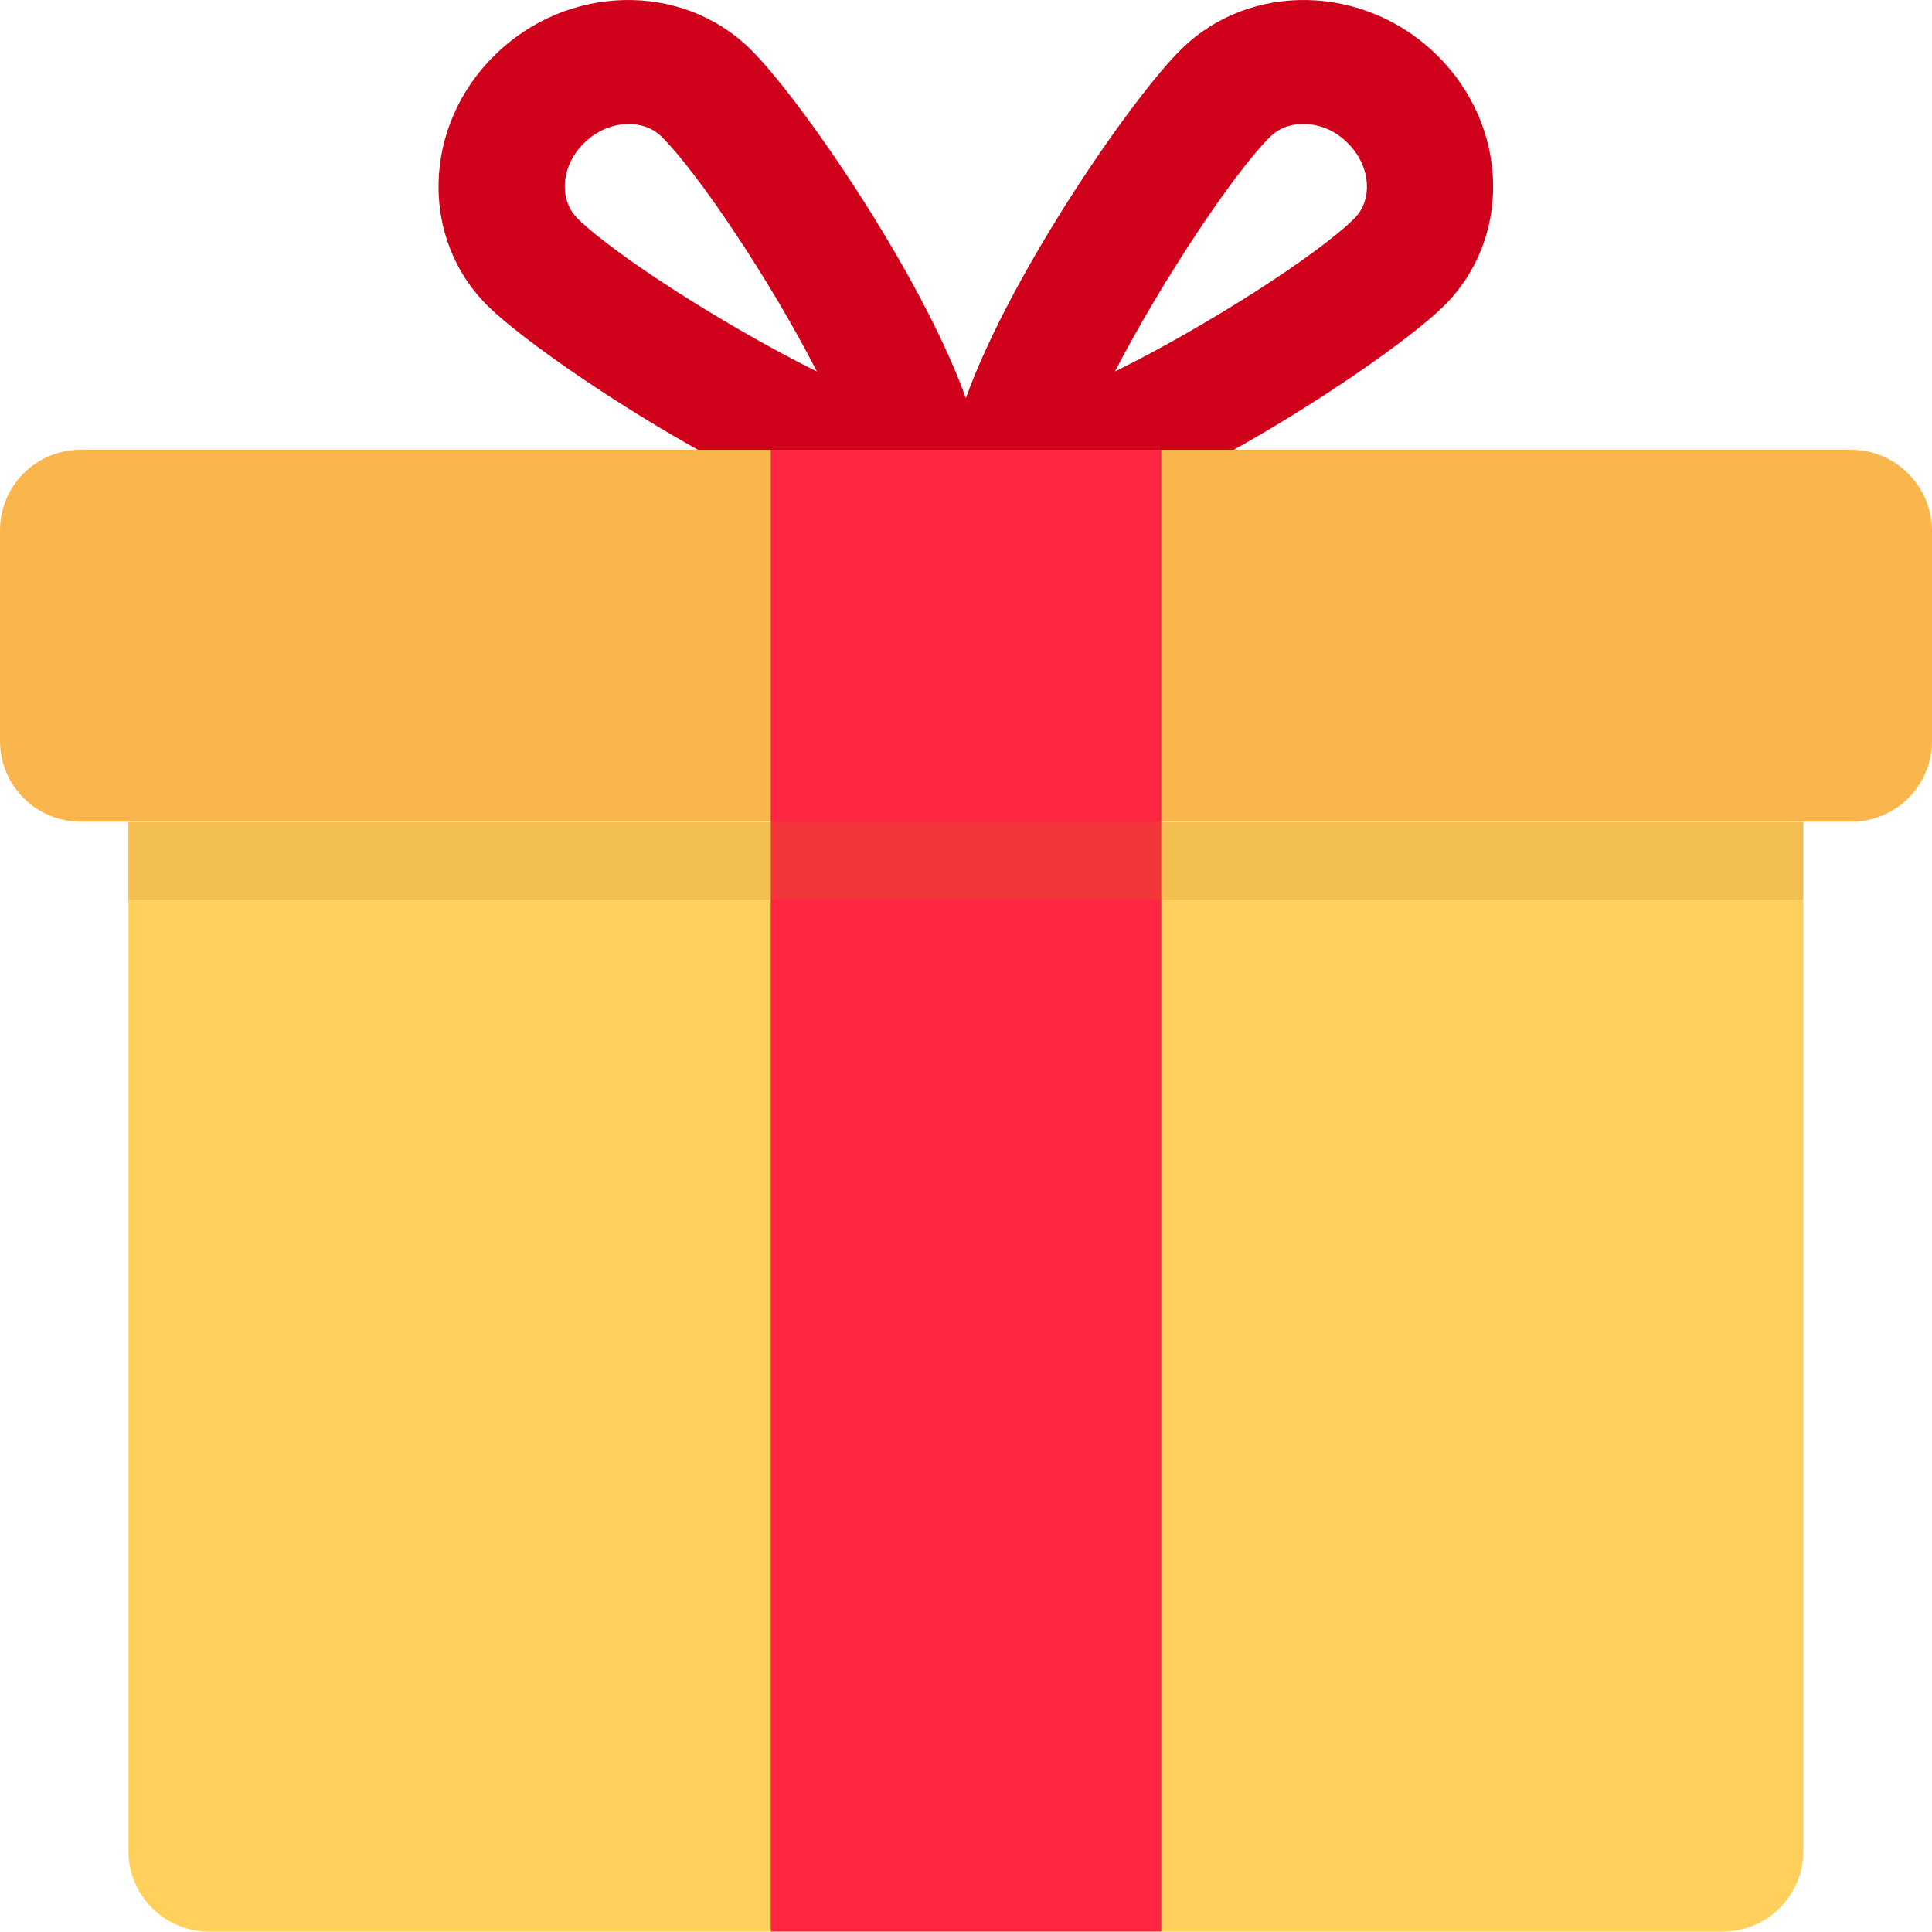
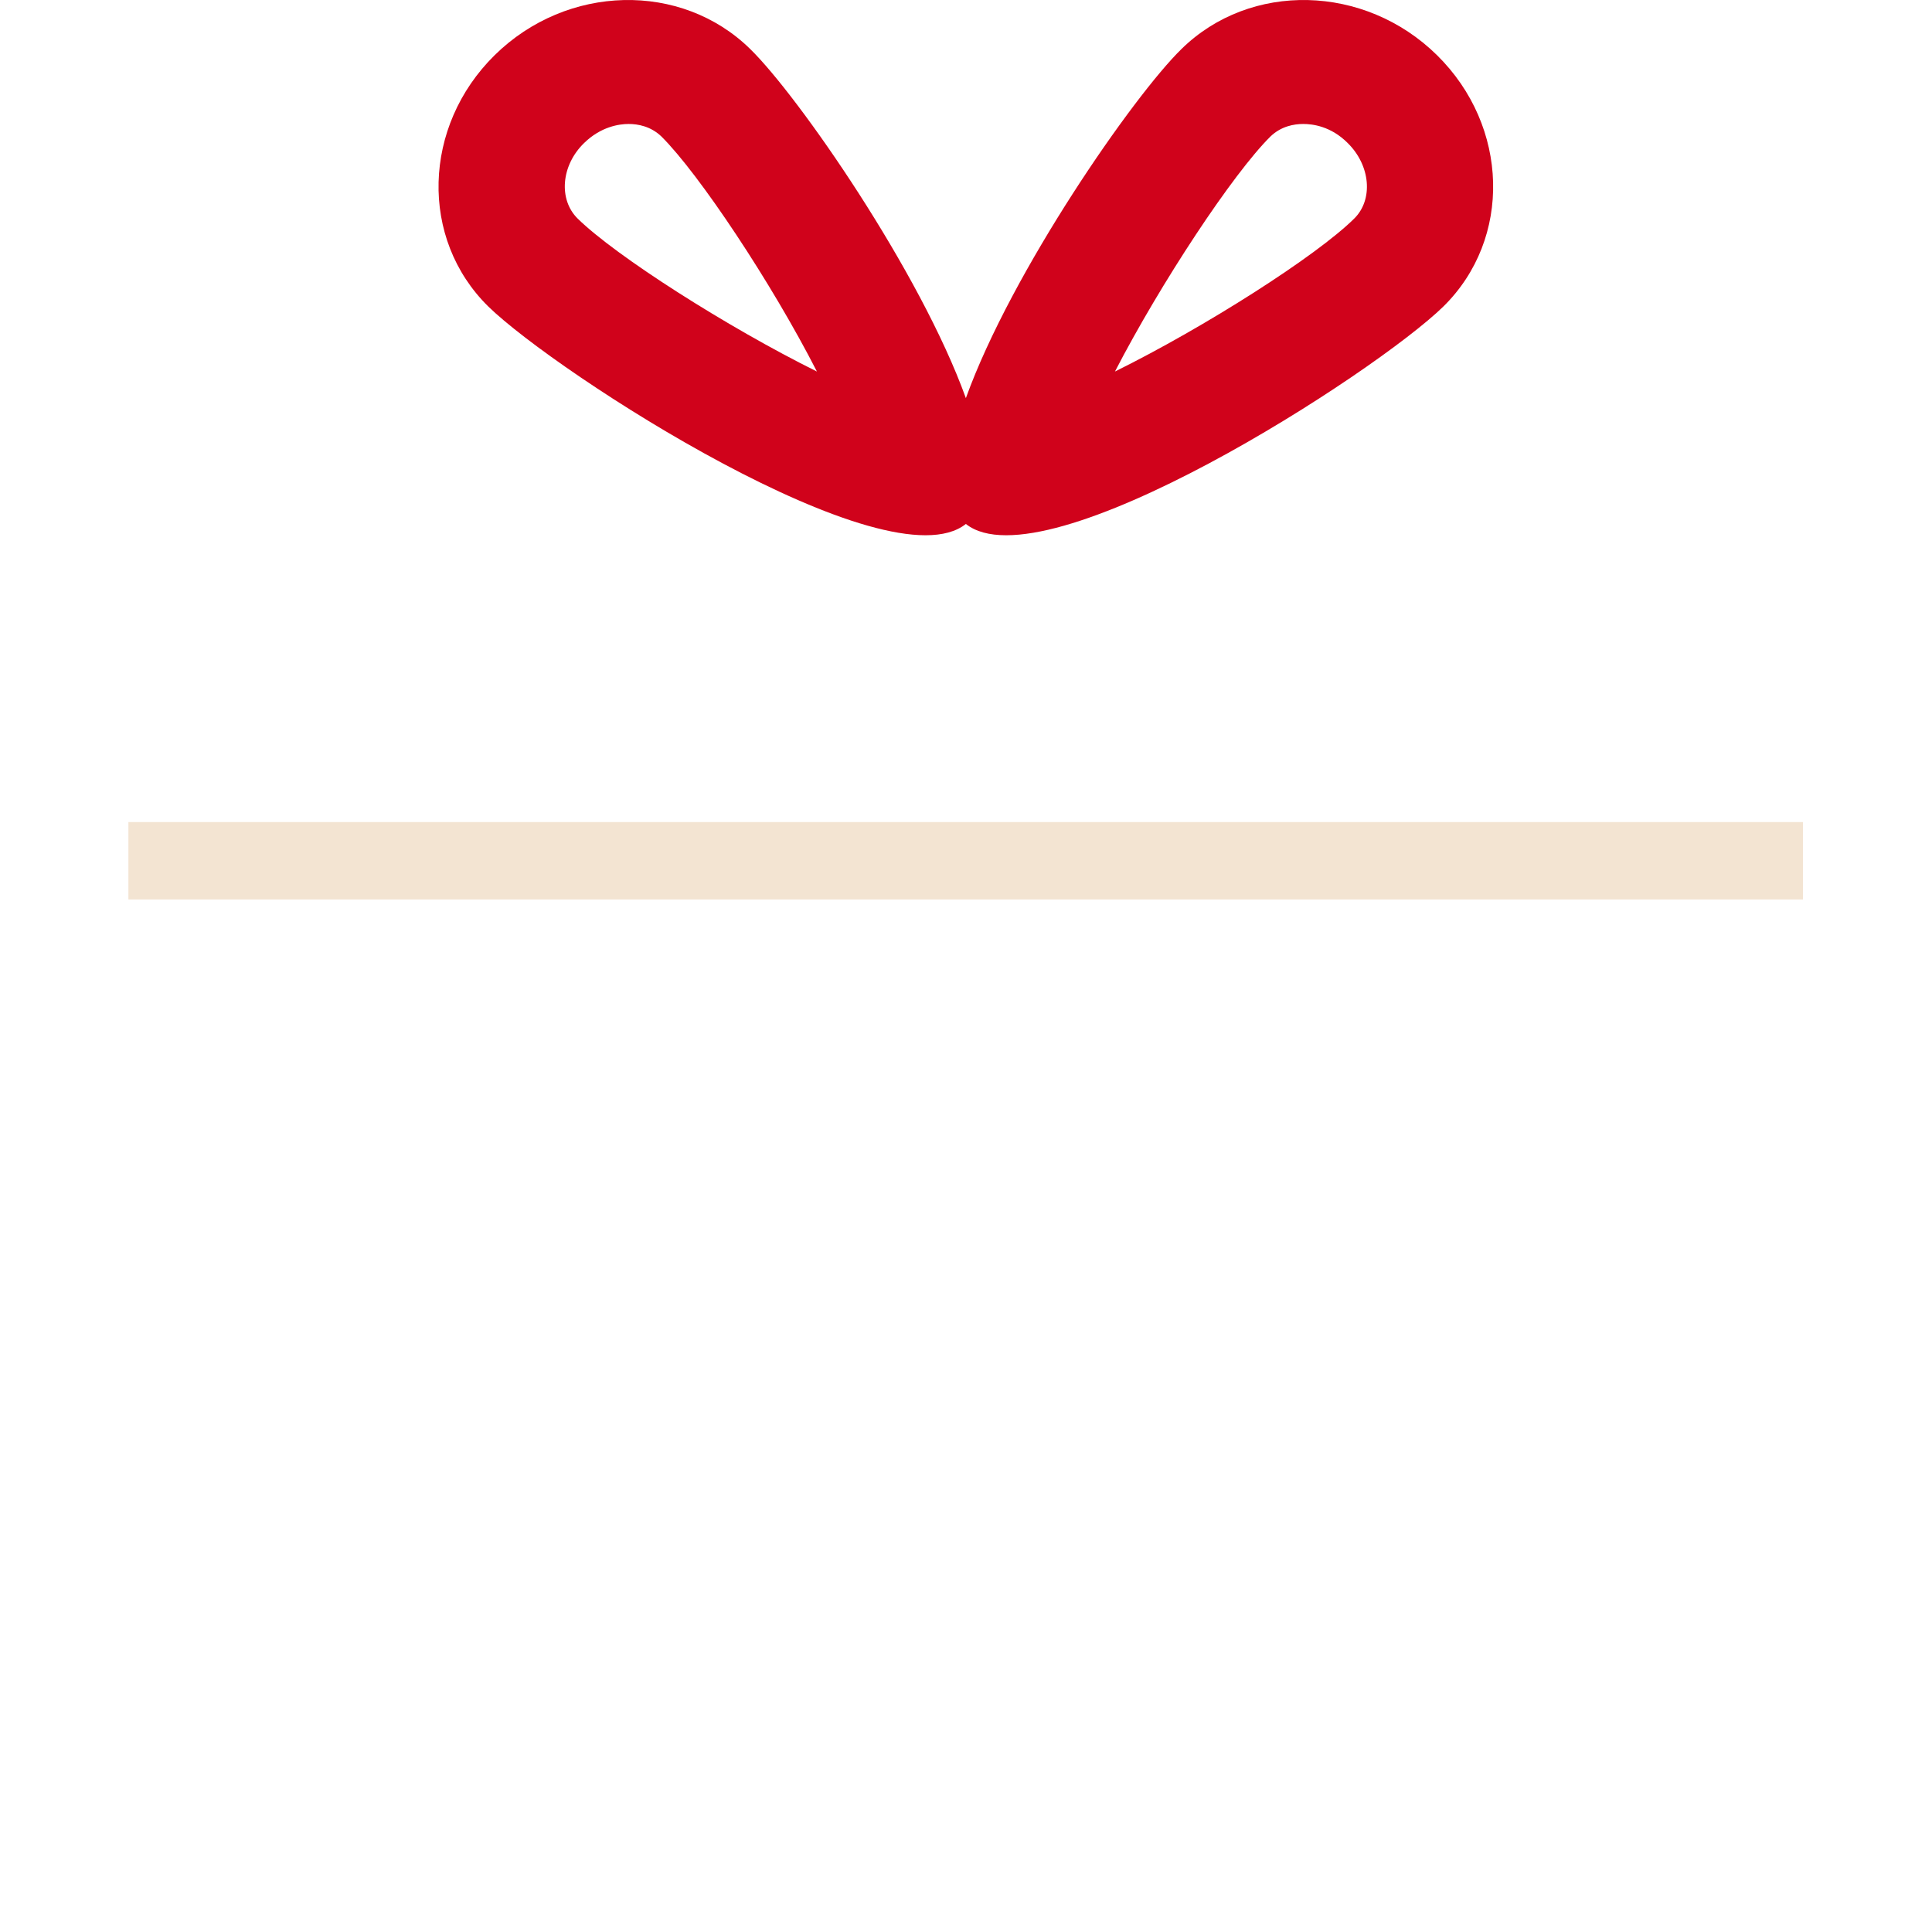
<svg xmlns="http://www.w3.org/2000/svg" width="30" height="30" viewBox="0 0 30 30" fill="none">
-   <path d="M1.994 12.765V28.743C1.994 29.433 2.555 29.994 3.246 29.994H26.751C27.442 29.994 28.003 29.433 28.003 28.743V12.765L1.994 12.765Z" fill="#FFD15C" />
  <path fill-rule="evenodd" clip-rule="evenodd" d="M22.313 0.856C21.191 -0.248 19.414 -0.289 18.345 0.762C17.601 1.488 15.706 4.216 14.998 6.182C14.289 4.216 12.394 1.488 11.65 0.762C10.581 -0.289 8.804 -0.248 7.682 0.856C6.56 1.96 6.513 3.708 7.582 4.759C8.639 5.792 13.775 9.105 14.998 8.136C16.22 9.105 21.357 5.792 22.413 4.759C23.482 3.708 23.435 1.96 22.313 0.856ZM8.971 3.395C8.67 3.1 8.711 2.568 9.071 2.22C9.331 1.966 9.614 1.925 9.762 1.925C9.904 1.925 10.104 1.96 10.27 2.119C10.854 2.698 11.982 4.393 12.685 5.769C11.291 5.078 9.561 3.974 8.971 3.395ZM17.313 5.769C18.712 5.078 20.442 3.974 21.027 3.395C21.328 3.1 21.281 2.568 20.926 2.22C20.667 1.96 20.383 1.925 20.236 1.925C20.094 1.925 19.893 1.96 19.728 2.119C19.143 2.698 18.021 4.399 17.313 5.769Z" fill="#D0021B" />
-   <path d="M28.742 6.984H1.252C0.561 6.984 0 7.545 0 8.236V11.507C0 12.198 0.561 12.759 1.252 12.759H28.748C29.439 12.759 30 12.198 30 11.507V8.236C29.994 7.545 29.433 6.984 28.742 6.984Z" fill="#F8B64C" />
-   <rect x="11.968" y="6.984" width="6.064" height="23.009" fill="#FE2640" />
  <rect opacity="0.2" x="1.994" y="12.765" width="26.003" height="1.202" fill="#C47920" />
</svg>